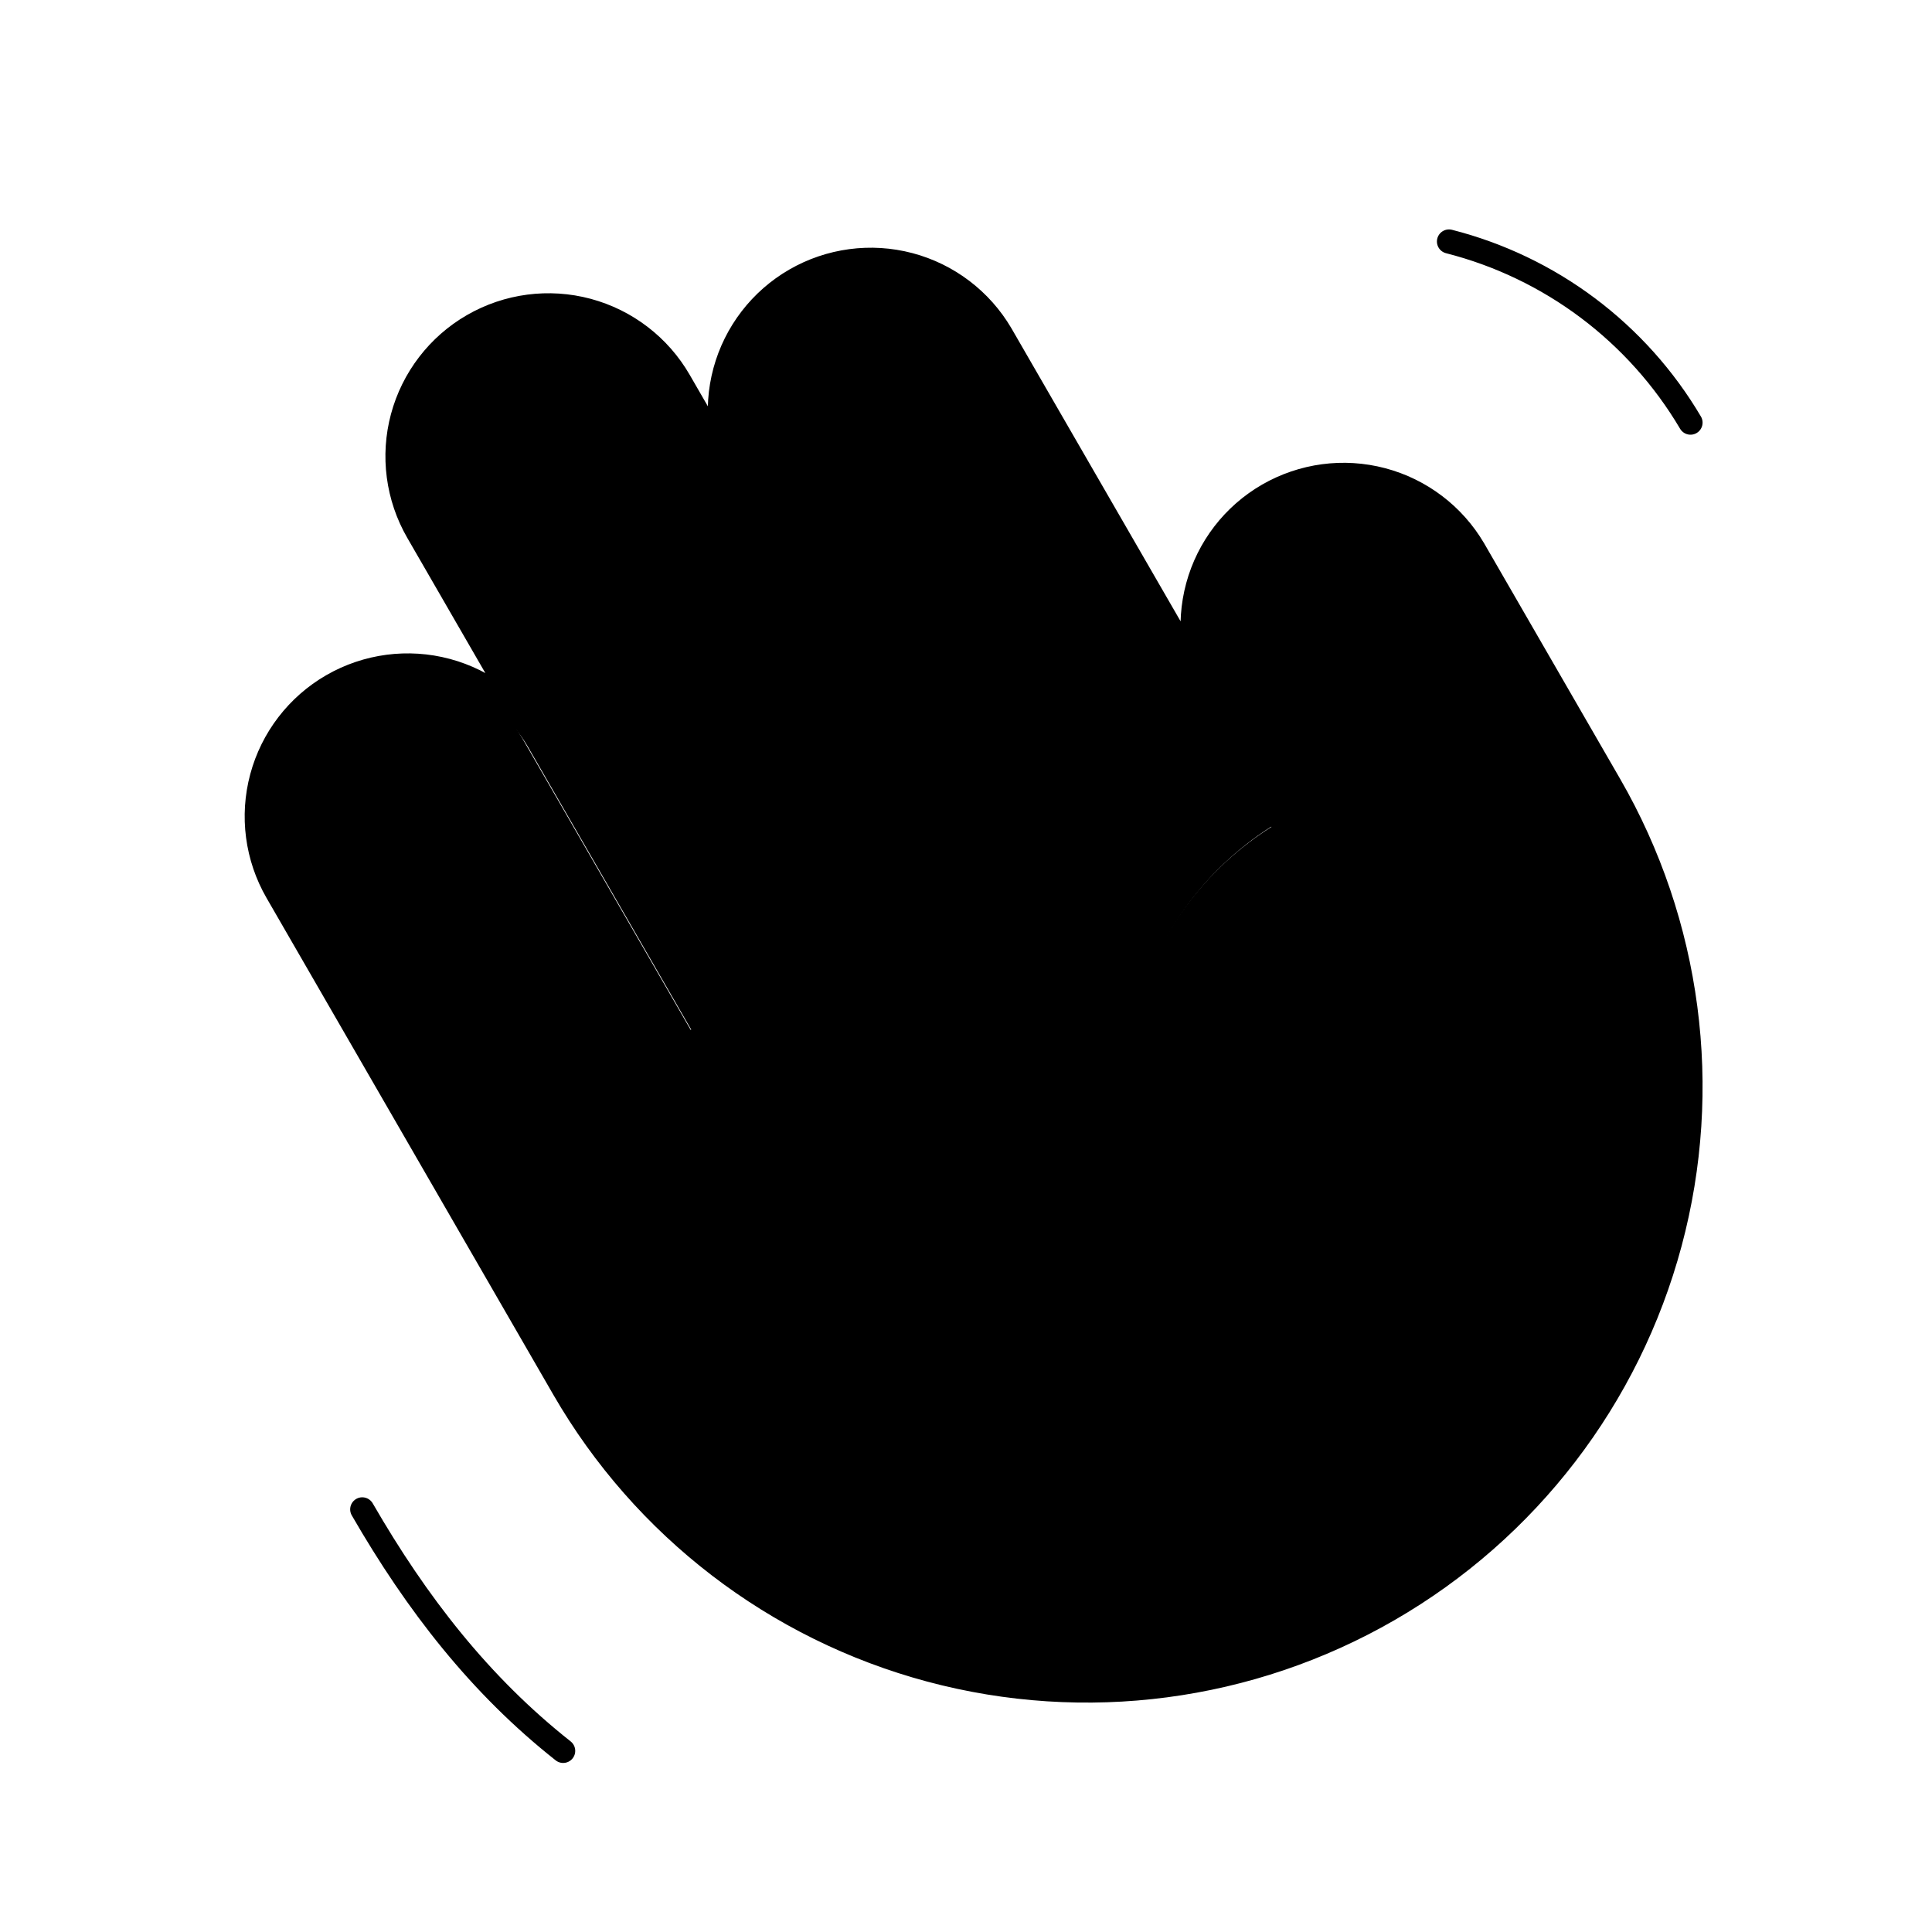
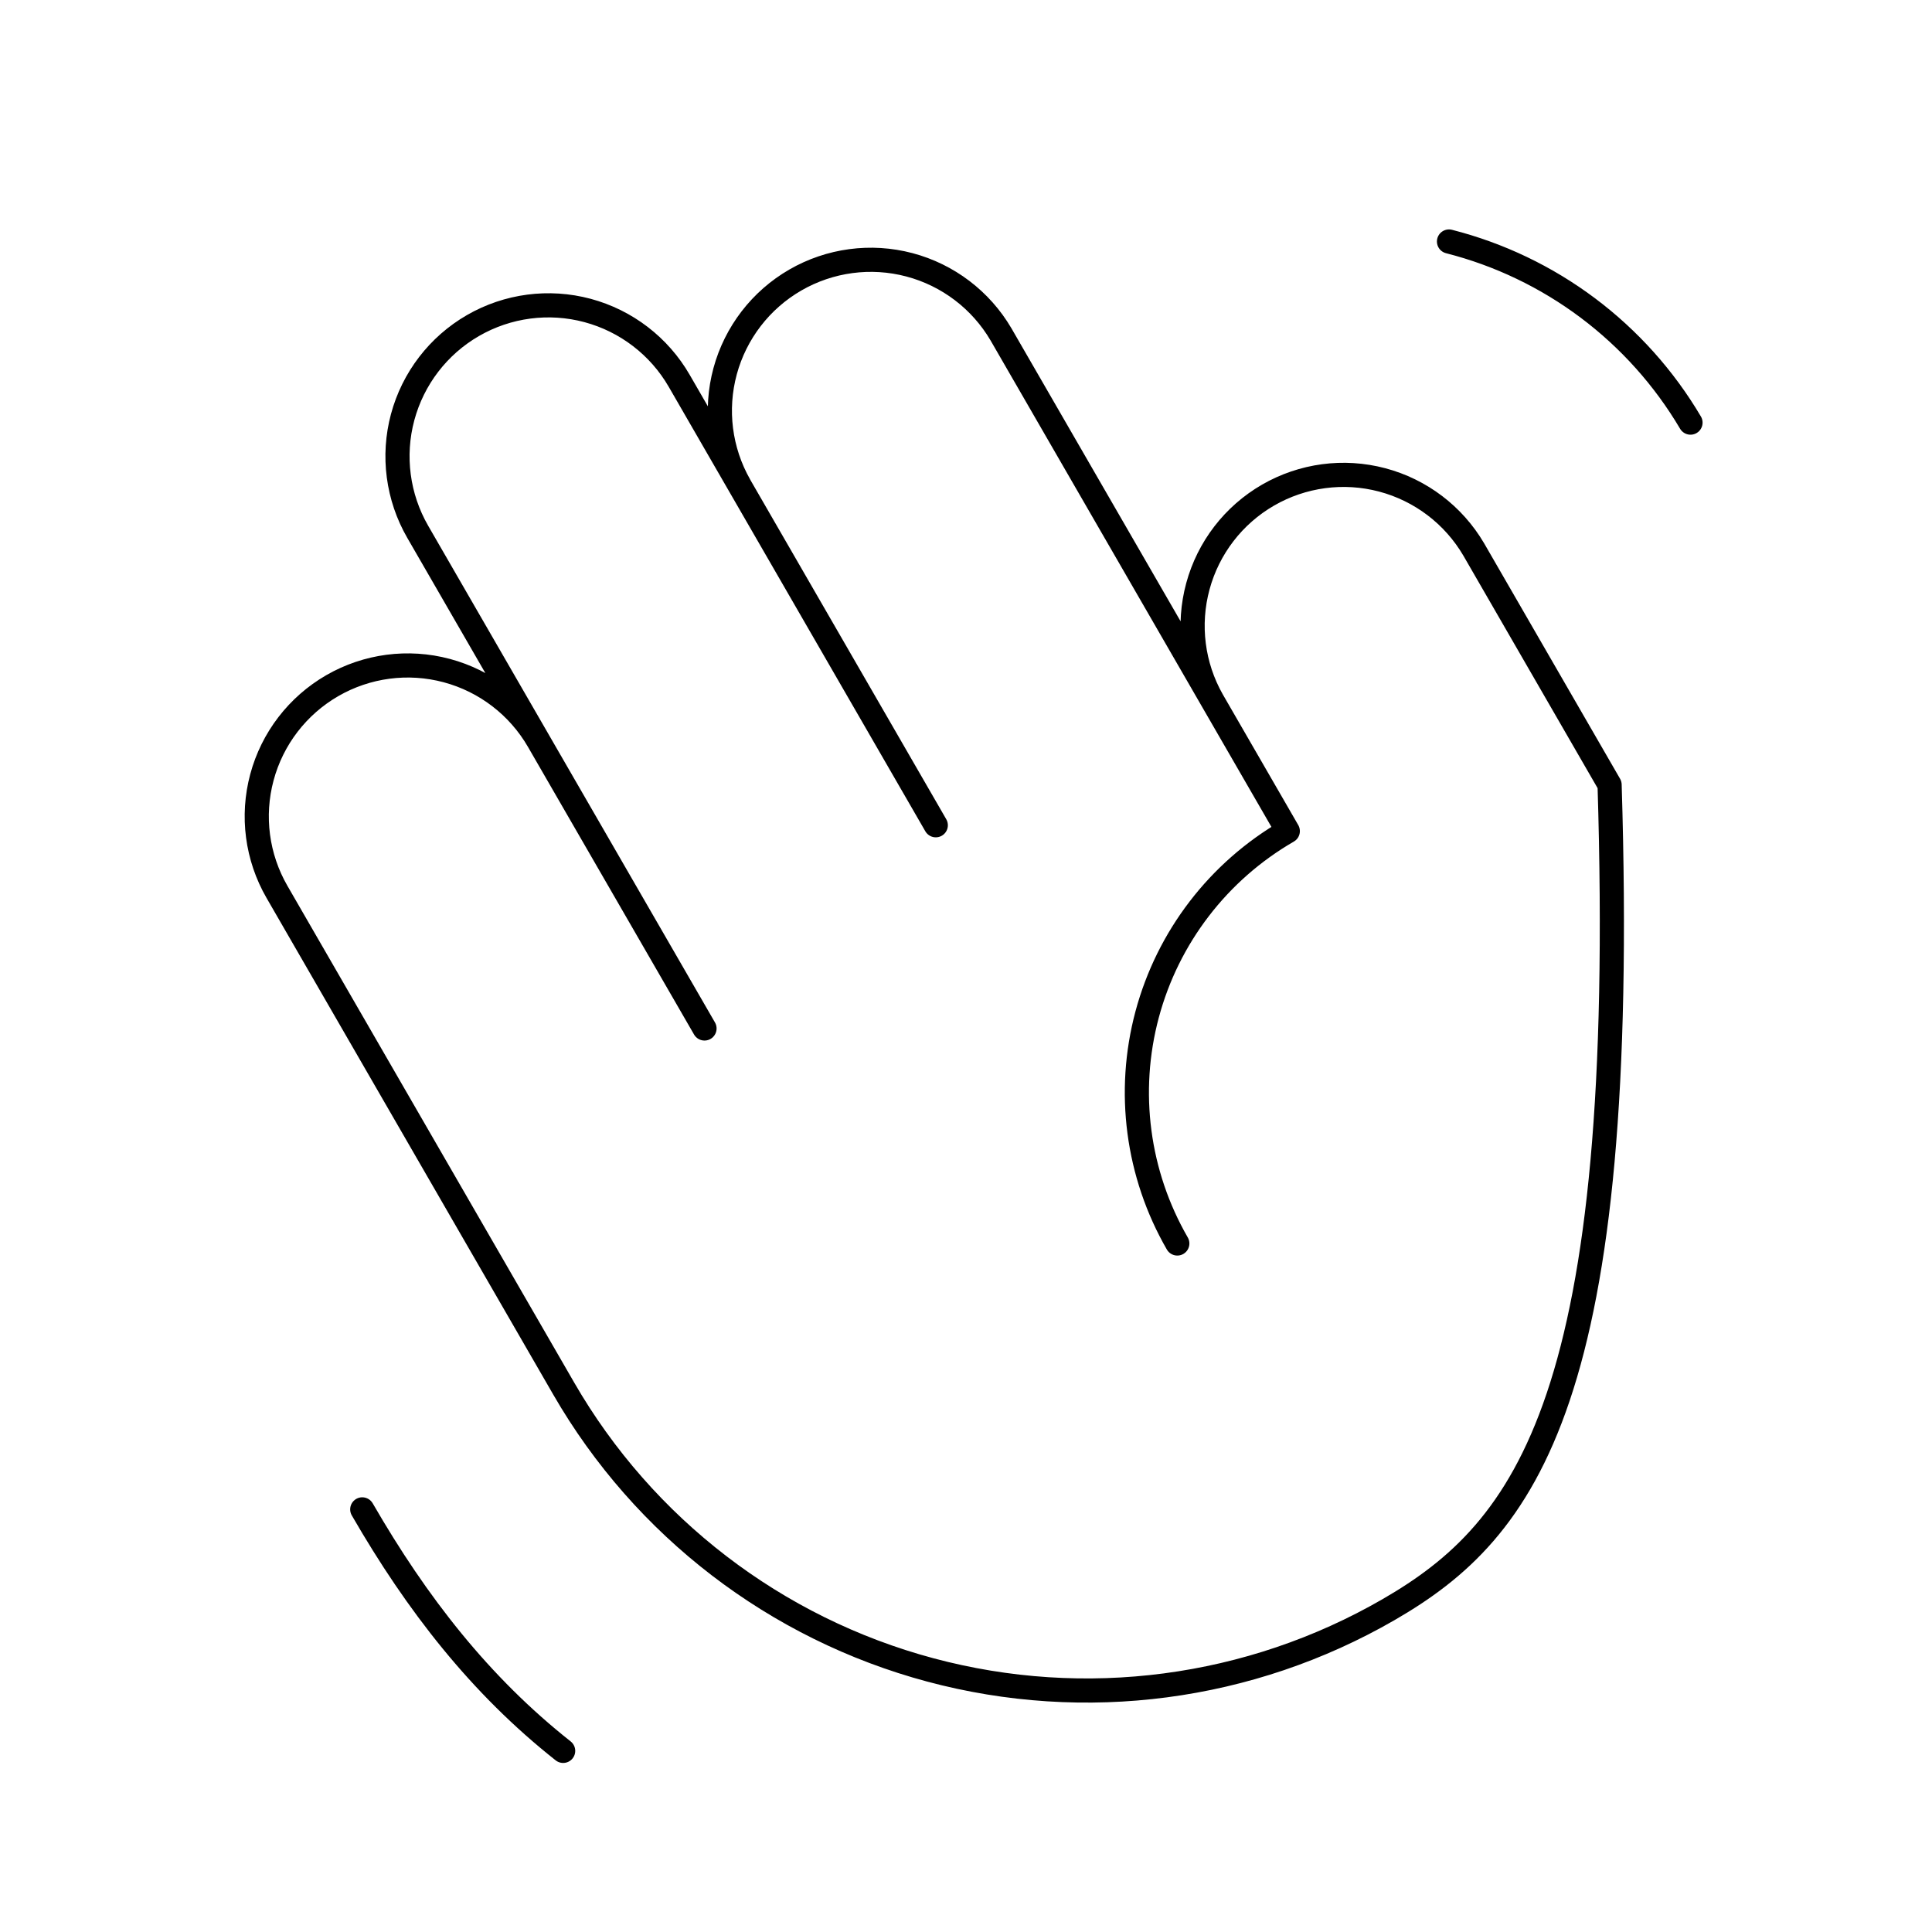
<svg xmlns="http://www.w3.org/2000/svg" width="80" height="80" viewBox="0 0 80 80" fill="none">
-   <path d="M60.813 22.591C60.011 21.22 58.722 20.246 57.186 19.835C55.65 19.43 54.046 19.643 52.668 20.438C51.289 21.233 50.302 22.516 49.891 24.052C49.472 25.587 49.678 27.192 50.46 28.57L53.792 34.343L53.497 34.515C50.652 36.16 48.615 38.807 47.765 41.982C46.915 45.156 47.354 48.468 48.992 51.314L48.396 51.657C46.661 48.653 46.202 45.156 47.1 41.803C47.971 38.56 50.007 35.838 52.853 34.097L49.863 28.913L41.011 13.582C40.209 12.21 38.92 11.236 37.384 10.825C35.848 10.421 34.244 10.633 32.866 11.428C31.488 12.224 30.5 13.506 30.089 15.042C29.671 16.578 29.876 18.182 30.658 19.561L38.872 33.795L38.276 34.138L27.538 15.529C26.743 14.144 25.454 13.156 23.911 12.745C22.368 12.334 20.757 12.546 19.372 13.341C17.987 14.137 16.999 15.426 16.588 16.969C16.177 18.511 16.389 20.123 17.184 21.508L22.245 30.264L29.197 42.304L28.601 42.647L21.648 30.607C20.853 29.221 19.564 28.234 18.021 27.823C17.507 27.686 16.986 27.617 16.465 27.617C15.429 27.617 14.408 27.891 13.489 28.419C12.104 29.215 11.116 30.504 10.705 32.047C10.293 33.589 10.506 35.2 11.302 36.586L23.314 57.389C26.647 63.162 32.022 67.29 38.461 69.011C44.899 70.739 51.619 69.847 57.385 66.522C63.158 63.189 67.279 57.814 69.007 51.375C70.735 44.937 69.844 38.218 66.518 32.451L60.827 22.598L60.813 22.591Z" fill="#EDEAE3" fill-opacity="0.2" style="fill:#EDEAE3;fill:color(display-p3 0.929 0.918 0.89);fill-opacity:0.2;" />
-   <path d="M60 10C62.079 10.53 64.032 11.465 65.748 12.752C67.464 14.04 68.909 15.653 70 17.5M23.319 72.5C19.881 69.784 17.259 66.412 15 62.5M30.625 20.096C29.809 18.662 29.594 16.963 30.026 15.37C30.459 13.777 31.504 12.42 32.933 11.595C34.362 10.77 36.06 10.543 37.656 10.965C39.251 11.387 40.615 12.423 41.45 13.847L50.2 29.003M50.2 29.003L53.325 34.415C50.454 36.073 48.359 38.803 47.501 42.005C46.643 45.208 47.093 48.619 48.75 51.49M50.2 29.003C49.384 27.568 49.169 25.869 49.602 24.276C50.034 22.683 51.079 21.326 52.508 20.501C53.938 19.676 55.635 19.449 57.231 19.871C58.826 20.293 60.19 21.329 61.025 22.753L66.65 32.496C69.966 38.239 70.864 45.064 69.148 51.469C67.432 57.874 63.241 63.336 57.498 66.651C51.756 69.967 44.931 70.865 38.526 69.149C32.12 67.433 26.659 63.242 23.344 57.5L11.469 36.931C10.64 35.495 10.415 33.789 10.845 32.187C11.274 30.586 12.322 29.221 13.758 28.392C15.194 27.563 16.9 27.339 18.501 27.768C20.103 28.197 21.468 29.245 22.297 30.681L29.172 42.587M22.296 30.679L17.296 22.019C16.468 20.583 16.243 18.877 16.672 17.276C17.102 15.674 18.149 14.309 19.585 13.48C21.021 12.651 22.728 12.427 24.329 12.856C25.93 13.286 27.296 14.333 28.125 15.769L38.749 34.172" stroke="#EDEAE3" style="stroke:#EDEAE3;stroke:color(display-p3 0.929 0.918 0.89);stroke-opacity:1;" stroke-linecap="round" stroke-linejoin="round" />
+   <path d="M60 10C62.079 10.53 64.032 11.465 65.748 12.752C67.464 14.04 68.909 15.653 70 17.5M23.319 72.5C19.881 69.784 17.259 66.412 15 62.5M30.625 20.096C29.809 18.662 29.594 16.963 30.026 15.37C30.459 13.777 31.504 12.42 32.933 11.595C34.362 10.77 36.06 10.543 37.656 10.965C39.251 11.387 40.615 12.423 41.45 13.847L50.2 29.003M50.2 29.003L53.325 34.415C50.454 36.073 48.359 38.803 47.501 42.005C46.643 45.208 47.093 48.619 48.75 51.49M50.2 29.003C49.384 27.568 49.169 25.869 49.602 24.276C50.034 22.683 51.079 21.326 52.508 20.501C53.938 19.676 55.635 19.449 57.231 19.871C58.826 20.293 60.19 21.329 61.025 22.753L66.65 32.496C67.432 57.874 63.241 63.336 57.498 66.651C51.756 69.967 44.931 70.865 38.526 69.149C32.12 67.433 26.659 63.242 23.344 57.5L11.469 36.931C10.64 35.495 10.415 33.789 10.845 32.187C11.274 30.586 12.322 29.221 13.758 28.392C15.194 27.563 16.9 27.339 18.501 27.768C20.103 28.197 21.468 29.245 22.297 30.681L29.172 42.587M22.296 30.679L17.296 22.019C16.468 20.583 16.243 18.877 16.672 17.276C17.102 15.674 18.149 14.309 19.585 13.48C21.021 12.651 22.728 12.427 24.329 12.856C25.93 13.286 27.296 14.333 28.125 15.769L38.749 34.172" stroke="#EDEAE3" style="stroke:#EDEAE3;stroke:color(display-p3 0.929 0.918 0.89);stroke-opacity:1;" stroke-linecap="round" stroke-linejoin="round" />
</svg>